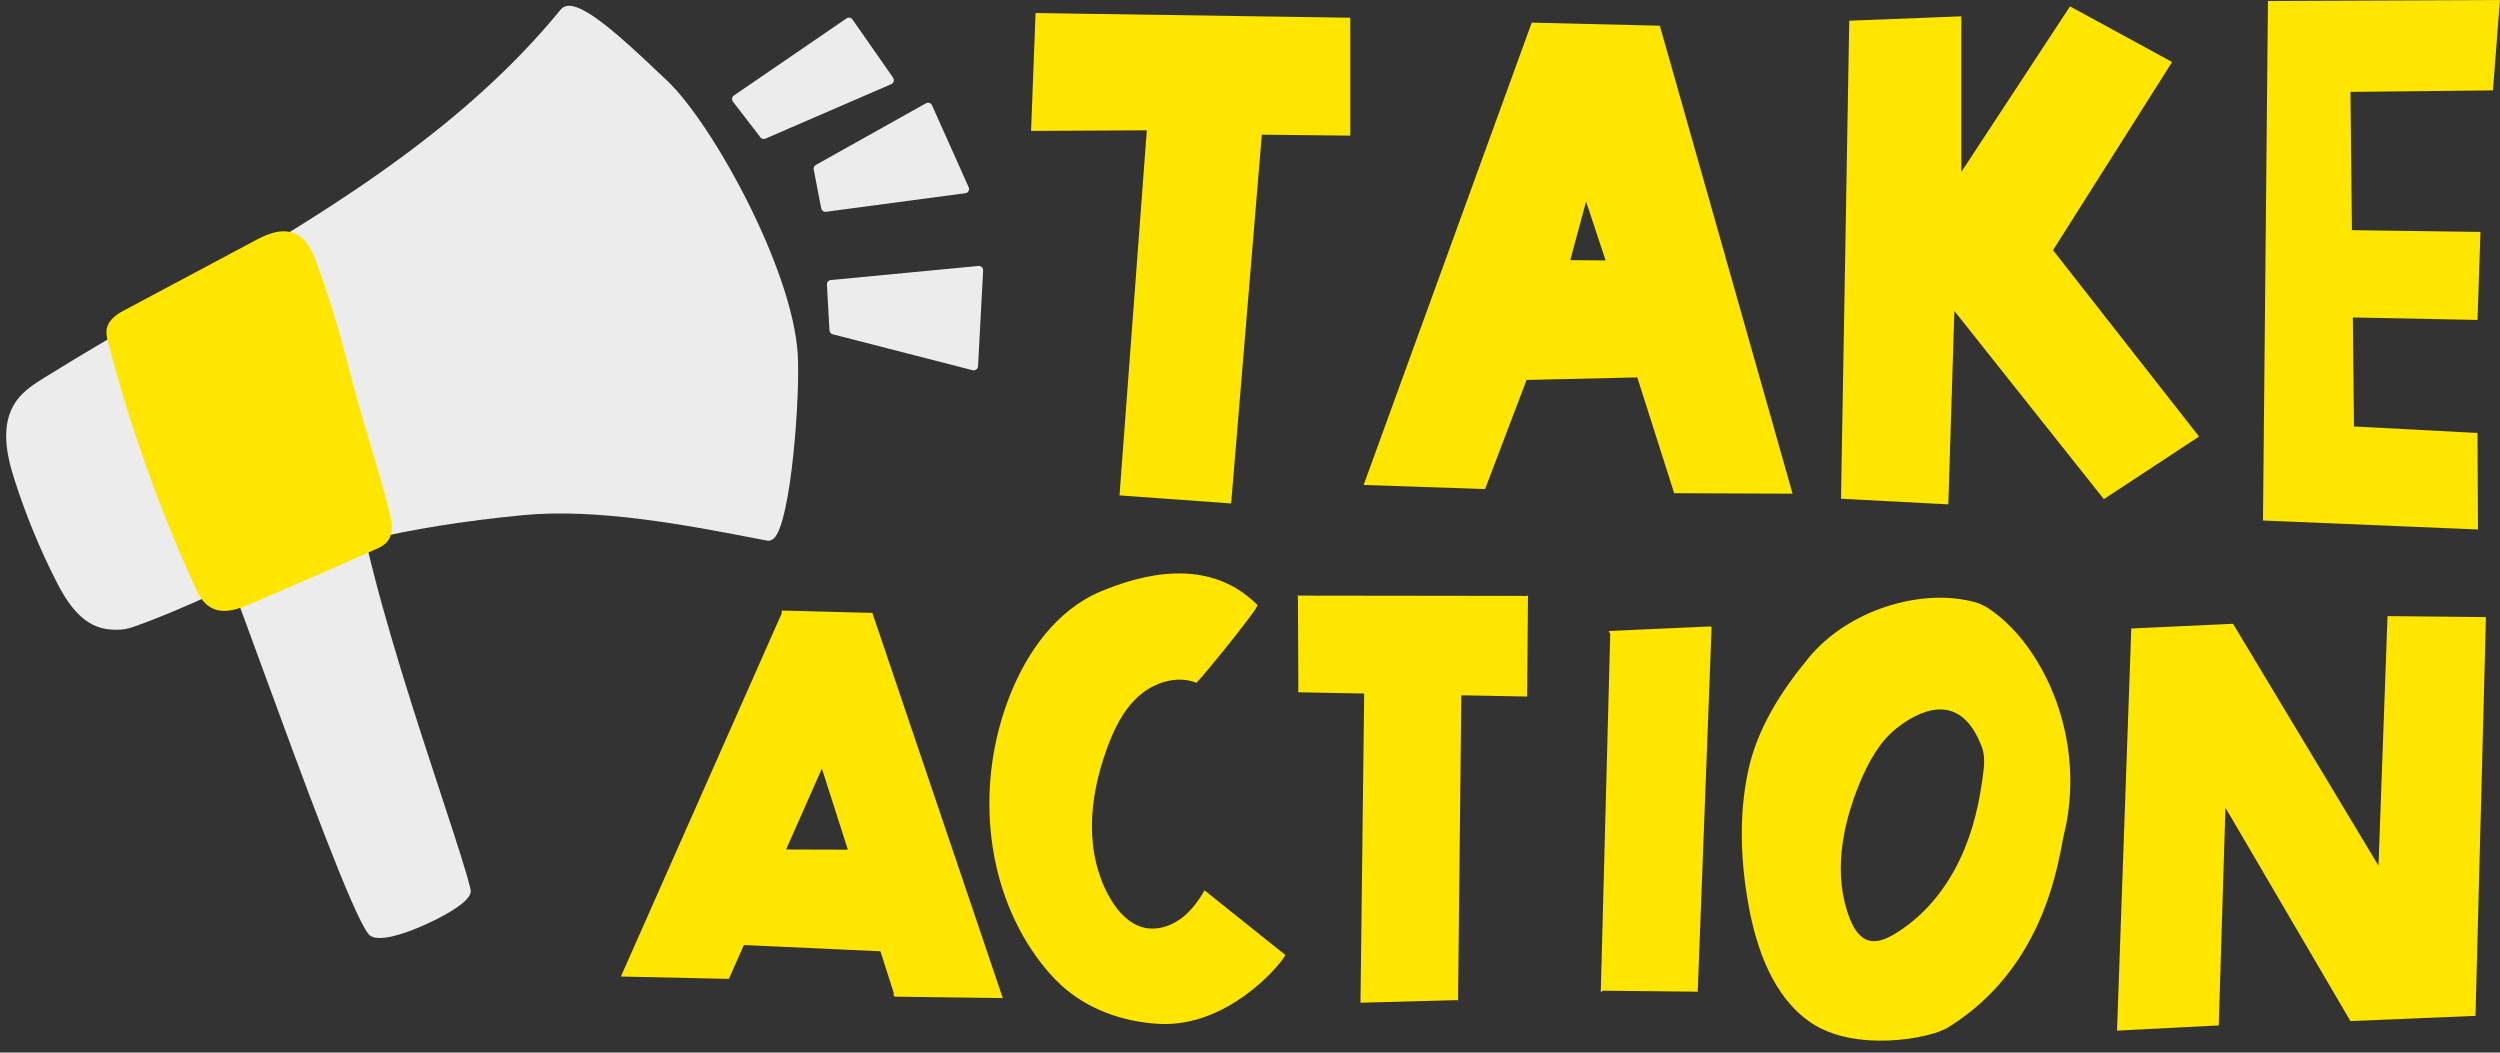
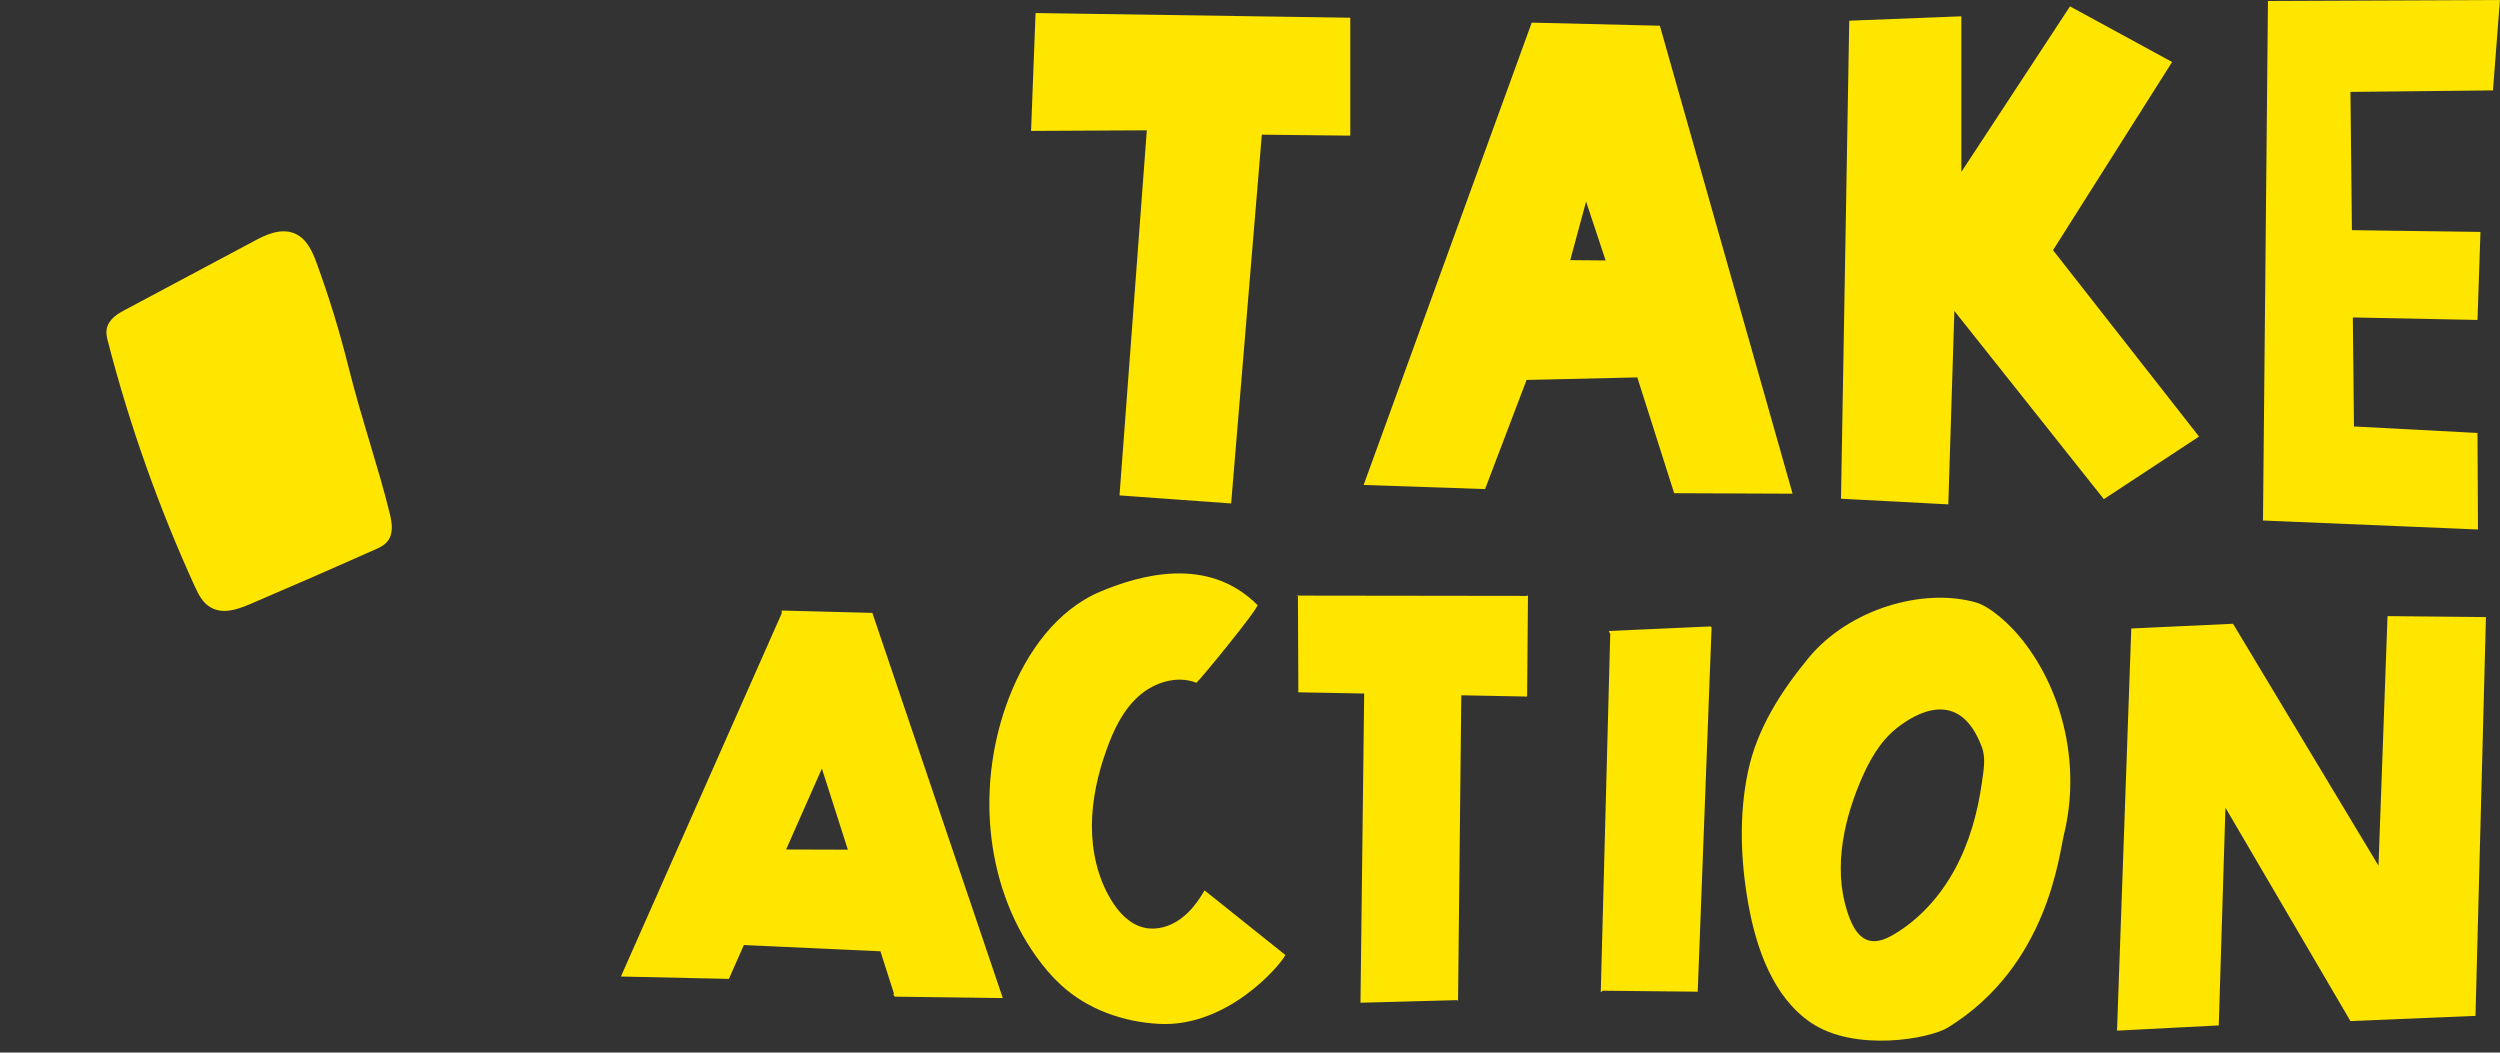
<svg xmlns="http://www.w3.org/2000/svg" fill="#000000" height="173.5" preserveAspectRatio="xMidYMid meet" version="1" viewBox="-1.0 0.0 412.1 173.5" width="412.1" zoomAndPan="magnify">
  <rect x="-1.0" y="0.0" width="412.1" height="173.5" fill="#333333" stroke="none" />
  <g id="change1_1">
-     <path d="M130.49,58.22c0.46,6.76-1.09,28.02-3.94,30.54c-0.44,0.39-0.87,0.41-1.14,0.35l-2.33-0.45 c-10.84-2.08-25.68-4.93-37.89-3.74c-9.78,0.95-18.27,2.31-25.92,4.16c3.06,13.4,8.5,29.97,12.5,42.12 c2.34,7.11,4.18,12.73,4.81,15.45c0.37,1.6-3.24,3.72-6.32,5.22c-1.57,0.76-5.94,2.75-8.64,2.75c-0.84,0-1.51-0.19-1.9-0.67 c-2.67-3.42-10.92-25.95-17.55-44.05c-1.83-5-3.56-9.73-4.92-13.34c-1.37,0.59-2.71,1.18-4.04,1.77c-4.11,1.81-7.99,3.53-12.38,5.06 c-1.3,0.45-2.83,0.54-4.45,0.27c-4-0.67-6.42-4.52-8.09-7.8c-2.74-5.38-5.06-11.03-6.9-16.78c-1.29-4.01-2.42-9.11,0.27-12.94 c1.24-1.76,3.13-2.94,4.66-3.89c6.77-4.21,13.84-8.31,20.68-12.28c23.27-13.51,47.34-27.47,64.43-48.4c0.3-0.37,0.74-0.58,1.25-0.62 c0.05,0,0.09,0,0.14,0c2.88,0,8.78,5.36,14.58,10.87c0.56,0.53,1.06,1,1.47,1.38C116.32,20.17,129.53,44.08,130.49,58.22z M124.34,22.63c0.14,0.18,0.35,0.28,0.56,0.28c0.09,0,0.19-0.02,0.28-0.06l20.74-8.98c0.19-0.08,0.34-0.25,0.4-0.46 s0.02-0.42-0.1-0.6l-6.7-9.6c-0.22-0.32-0.66-0.4-0.98-0.18l-18.56,12.71c-0.16,0.11-0.27,0.28-0.3,0.47 c-0.03,0.19,0.02,0.39,0.14,0.54L124.34,22.63z M160.84,44.03c-0.15-0.14-0.36-0.22-0.56-0.19l-24.33,2.32 c-0.38,0.04-0.66,0.36-0.64,0.74l0.42,7.55c0.02,0.31,0.23,0.57,0.53,0.65l23.07,5.93c0.06,0.02,0.12,0.02,0.18,0.02 c0.15,0,0.3-0.05,0.42-0.14c0.17-0.13,0.28-0.32,0.29-0.53l0.84-15.79C161.06,44.37,160.99,44.17,160.84,44.03z M158.65,31.5 c0.11-0.19,0.12-0.43,0.03-0.63l-6.05-13.52c-0.08-0.18-0.24-0.32-0.42-0.38c-0.19-0.06-0.4-0.04-0.57,0.05l-18.16,10.17 c-0.27,0.15-0.41,0.45-0.35,0.75l1.24,6.41c0.07,0.34,0.36,0.57,0.69,0.57c0.03,0,0.06,0,0.09-0.01l22.96-3.06 C158.34,31.83,158.54,31.7,158.65,31.5z" fill="#edeced" />
-   </g>
+     </g>
  <g id="change2_1">
    <path d="M63.25,84.66c0.41,1.67,0.64,3.4-0.46,4.67c-0.54,0.63-1.3,0.97-1.92,1.24c-6.84,3.05-13.8,6.09-20.69,9.03 c-1.4,0.6-2.84,1.1-4.21,1.1c-0.8,0-1.57-0.17-2.29-0.6c-1.26-0.74-1.92-2.03-2.55-3.39c-5.94-13-10.77-26.6-14.34-40.42 c-0.15-0.57-0.33-1.28-0.21-2.02c0.29-1.73,2.06-2.68,3.02-3.19l21.37-11.39c1.46-0.78,4.17-2.23,6.59-1.21 c1.92,0.81,2.87,2.79,3.61,4.82c2.06,5.61,3.83,11.39,5.27,17.17c1.1,4.4,2.33,8.51,3.52,12.49C61.16,76.98,62.3,80.76,63.25,84.66z M183.54,81.66l18.4,1.33L207,22.2l14.58,0.16V2.92L169.7,2.15l-0.74,19.43l19.08-0.1L183.54,81.66z M243.8,80.62l-20.02-0.68 l27.71-76.21l21.12,0.51l21.88,77.14l-19.52-0.08l-6.08-19.09l-18.25,0.42L243.8,80.62z M257.84,42.88l5.83,0.05l-3.22-9.71 L257.84,42.88z M337.42,41.24l19.63-31.02l-16.83-9.17l-17.91,27.29l0-25.65l-18.48,0.72l-1.36,78.8l17.69,0.93l1-31.88l24.64,31.02 l15.69-10.32L337.42,41.24z M372.85,0.16l-0.82,85.64l35.44,1.48l-0.08-15.91l-20.36-1.07l-0.19-17.97l20.55,0.41l0.49-14.51 l-21.19-0.29l-0.24-22.79l23.49-0.25L411.09,0L372.85,0.16z M142.8,101.03l21.5,63.49l-17.8-0.23l-0.23-0.31l0.08-0.23l-2.22-6.94 l-22.51-1.03l-2.47,5.58l-17.8-0.39l26.51-59.87v-0.46L142.8,101.03z M138.76,140.06l-4.28-13.37l-5.9,13.34L138.76,140.06z M193.53,151.52c-1.7,1.21-3.87,1.87-5.91,1.4c-2.39-0.54-4.21-2.49-5.47-4.59c-2.21-3.65-3.18-7.97-3.16-12.24 s0.97-8.49,2.41-12.51c1.16-3.25,2.69-6.48,5.26-8.79c2.56-2.31,6.36-3.51,9.56-2.24c0.72-0.61,10.42-12.46,10.05-12.83 c-8.19-8.19-19.42-4.9-25.82-2.23c-7.24,3.03-12.18,9.98-15.04,17.29c-5.47,13.96-4.31,30.73,4.42,42.92 c1.2,1.68,2.54,3.27,4.06,4.66c4.38,4.04,10.3,6.12,16.25,6.42c11.09,0.54,19.69-9.38,20.75-11.35l-13.33-10.66 C196.5,148.59,195.23,150.31,193.53,151.52z M212.67,98.18l0.28,0.07l0.07,15.66l-0.14-0.07l0.21,0.28l10.78,0.2l-0.61,50.97 l16.01-0.43l0.07,0.28l0.54-50.53l10.85,0.21l0.14-16.73v-0.07l-0.07,0.21L212.67,98.18z M264.18,104.01l0.25,0.49l-1.56,59.06 l0.33-0.25l15.65,0.16h-0.08l0.08,0.08l2.29-60.13l-0.16-0.16L264.18,104.01z M332.34,105.46c6.95,8.75,9.59,21.05,6.89,32.06 c-0.83,3.37-2.63,21.69-19.12,31.85c-3.03,1.87-15.37,4.12-22.62-0.81c-6.15-4.19-8.97-12.06-10.31-19.61 c-1.27-7.17-1.54-14.6-0.05-21.72c1.49-7.12,5.46-13.28,10.01-18.8c6.56-7.95,18.72-11.62,27.55-9.13 C327.02,99.95,330.26,102.84,332.34,105.46z M325.69,123.15c-3.73-9.97-11.02-5.47-13.93-3.21c-2.91,2.26-4.74,5.63-6.16,9.03 c-2.99,7.14-4.51,15.39-1.63,22.58c0.59,1.48,1.52,3.02,3.05,3.47c1.39,0.4,2.86-0.23,4.11-0.96c4.31-2.52,7.74-6.4,10.12-10.79 c2.38-4.39,3.74-9.28,4.44-14.23C325.96,127.08,326.38,125,325.69,123.15z M391.07,142.7l-23.98-39.88l-16.77,0.78l-2.35,66.29 l16.77-0.86l1.1-35.89l20.61,35.18l20.61-0.86l1.72-65.74l-16.22-0.16L391.07,142.7z" fill="#fee600" />
  </g>
</svg>